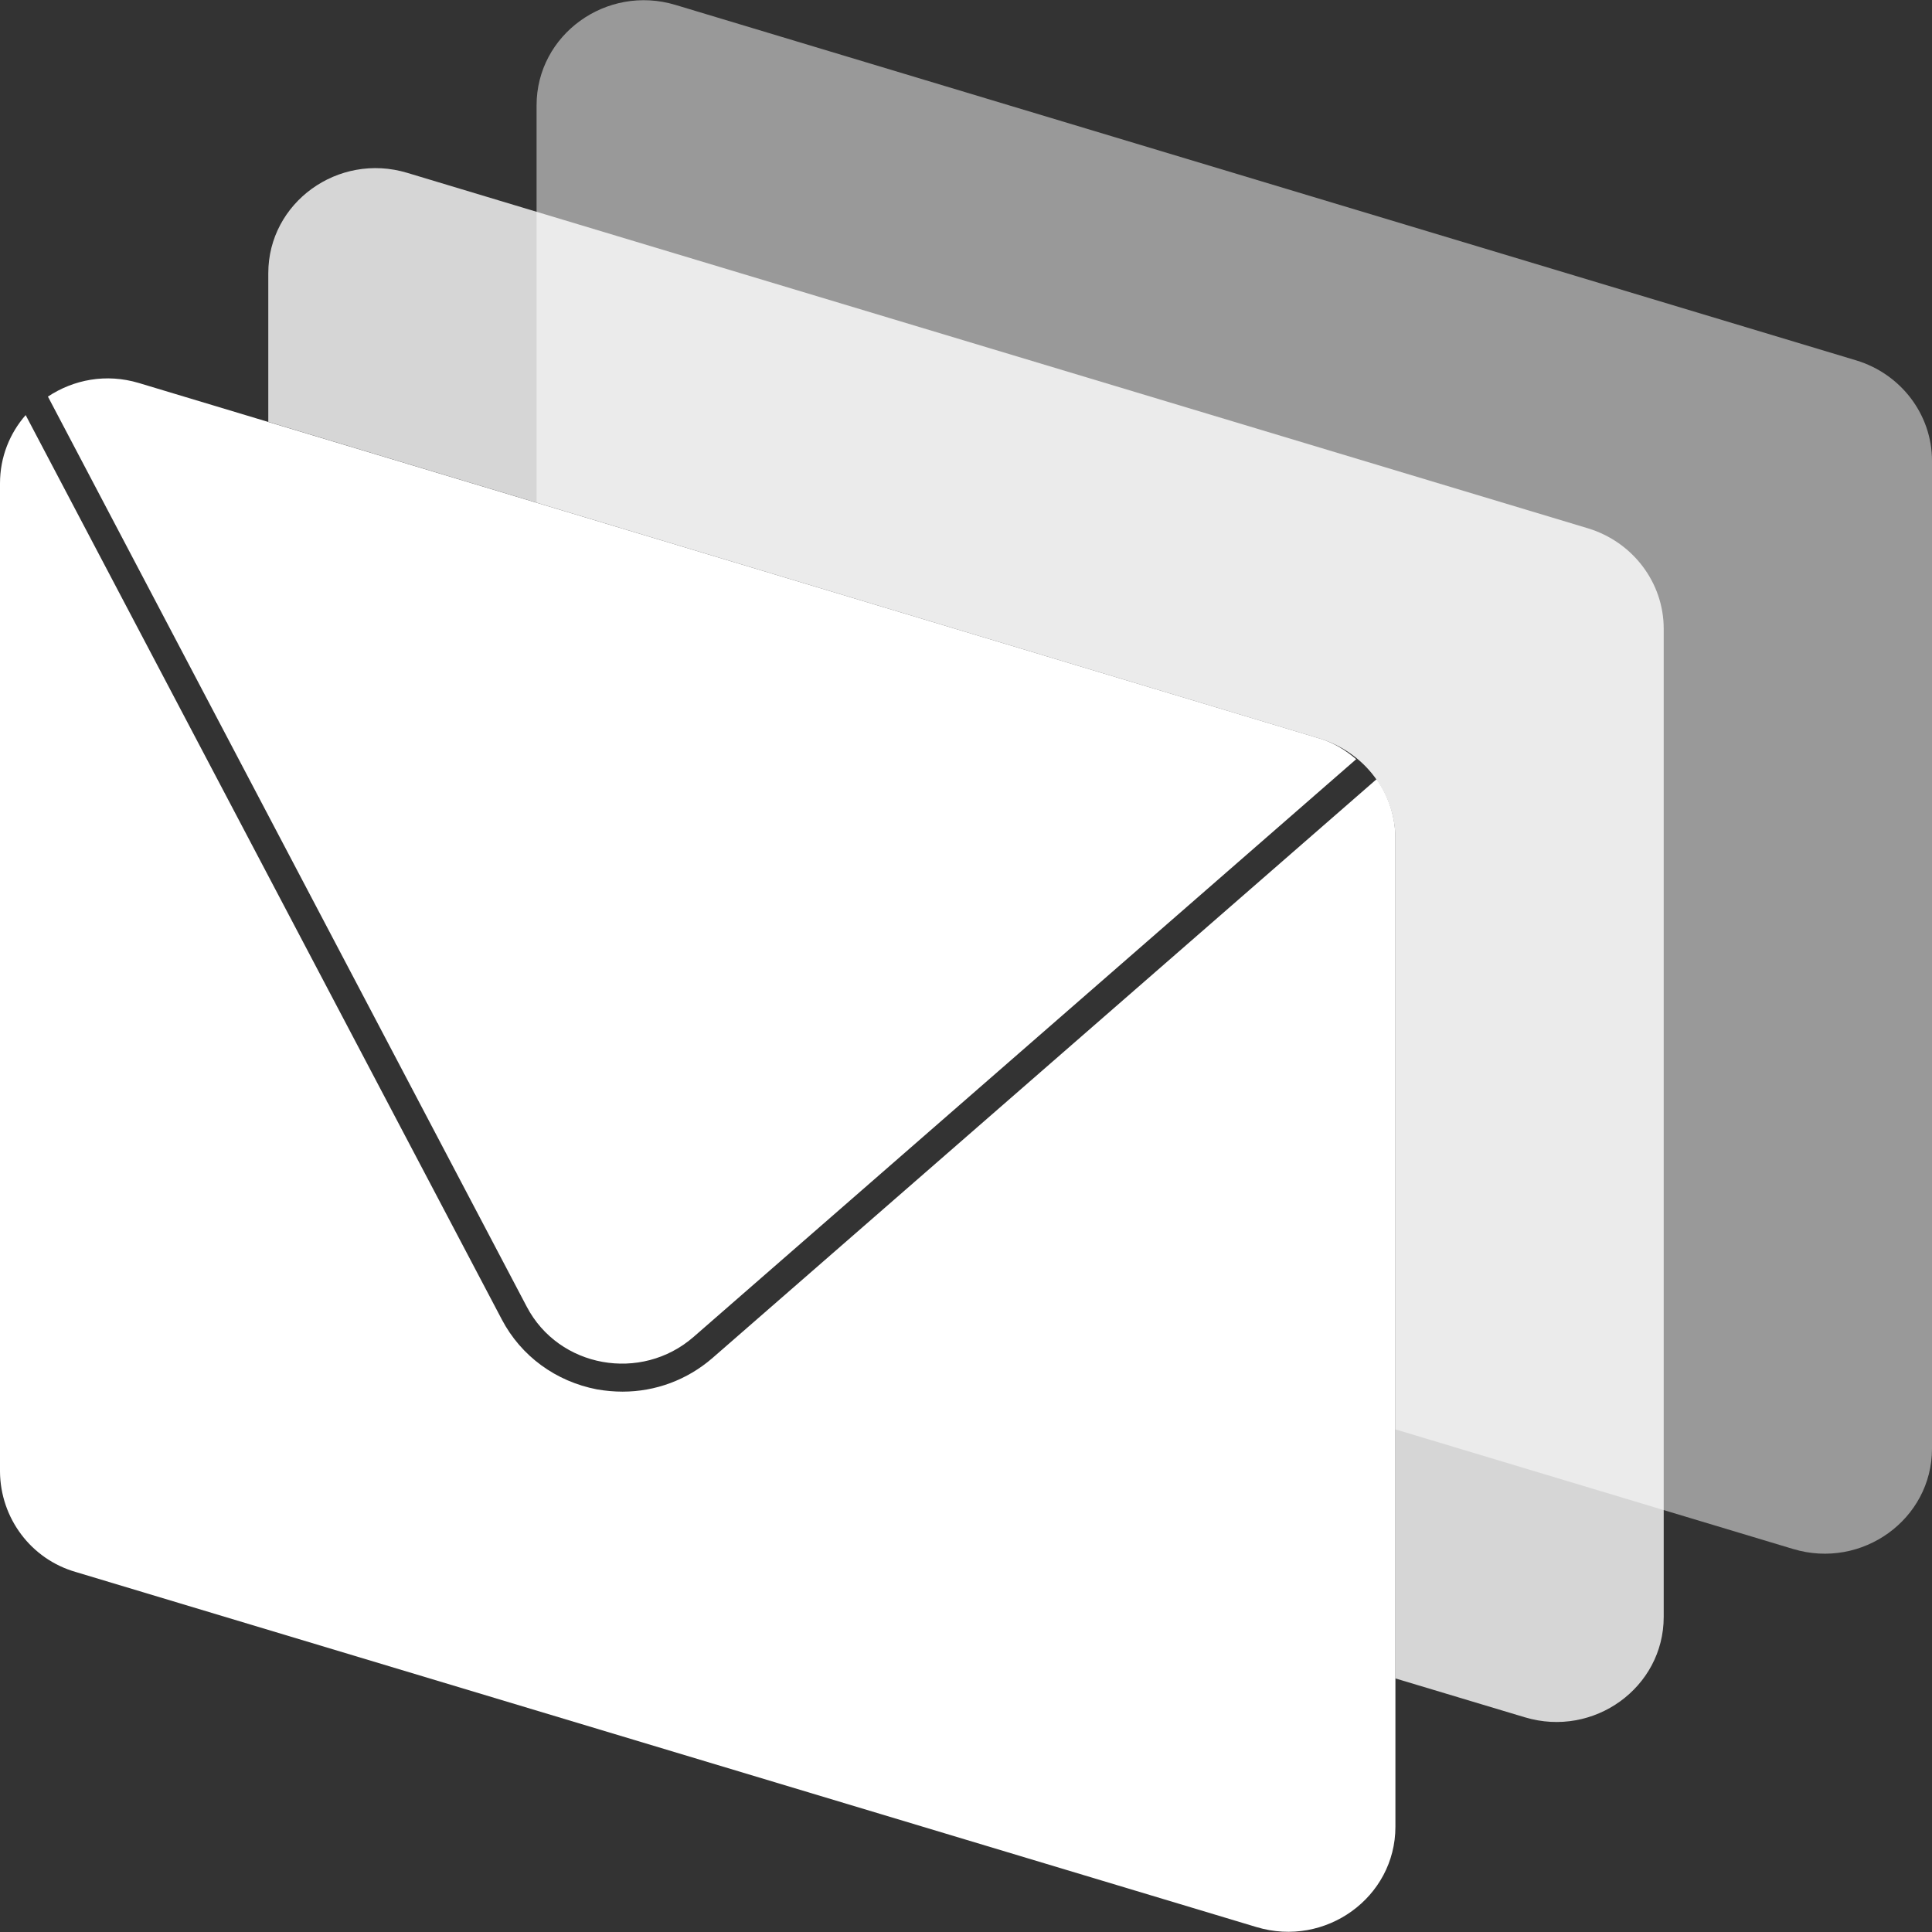
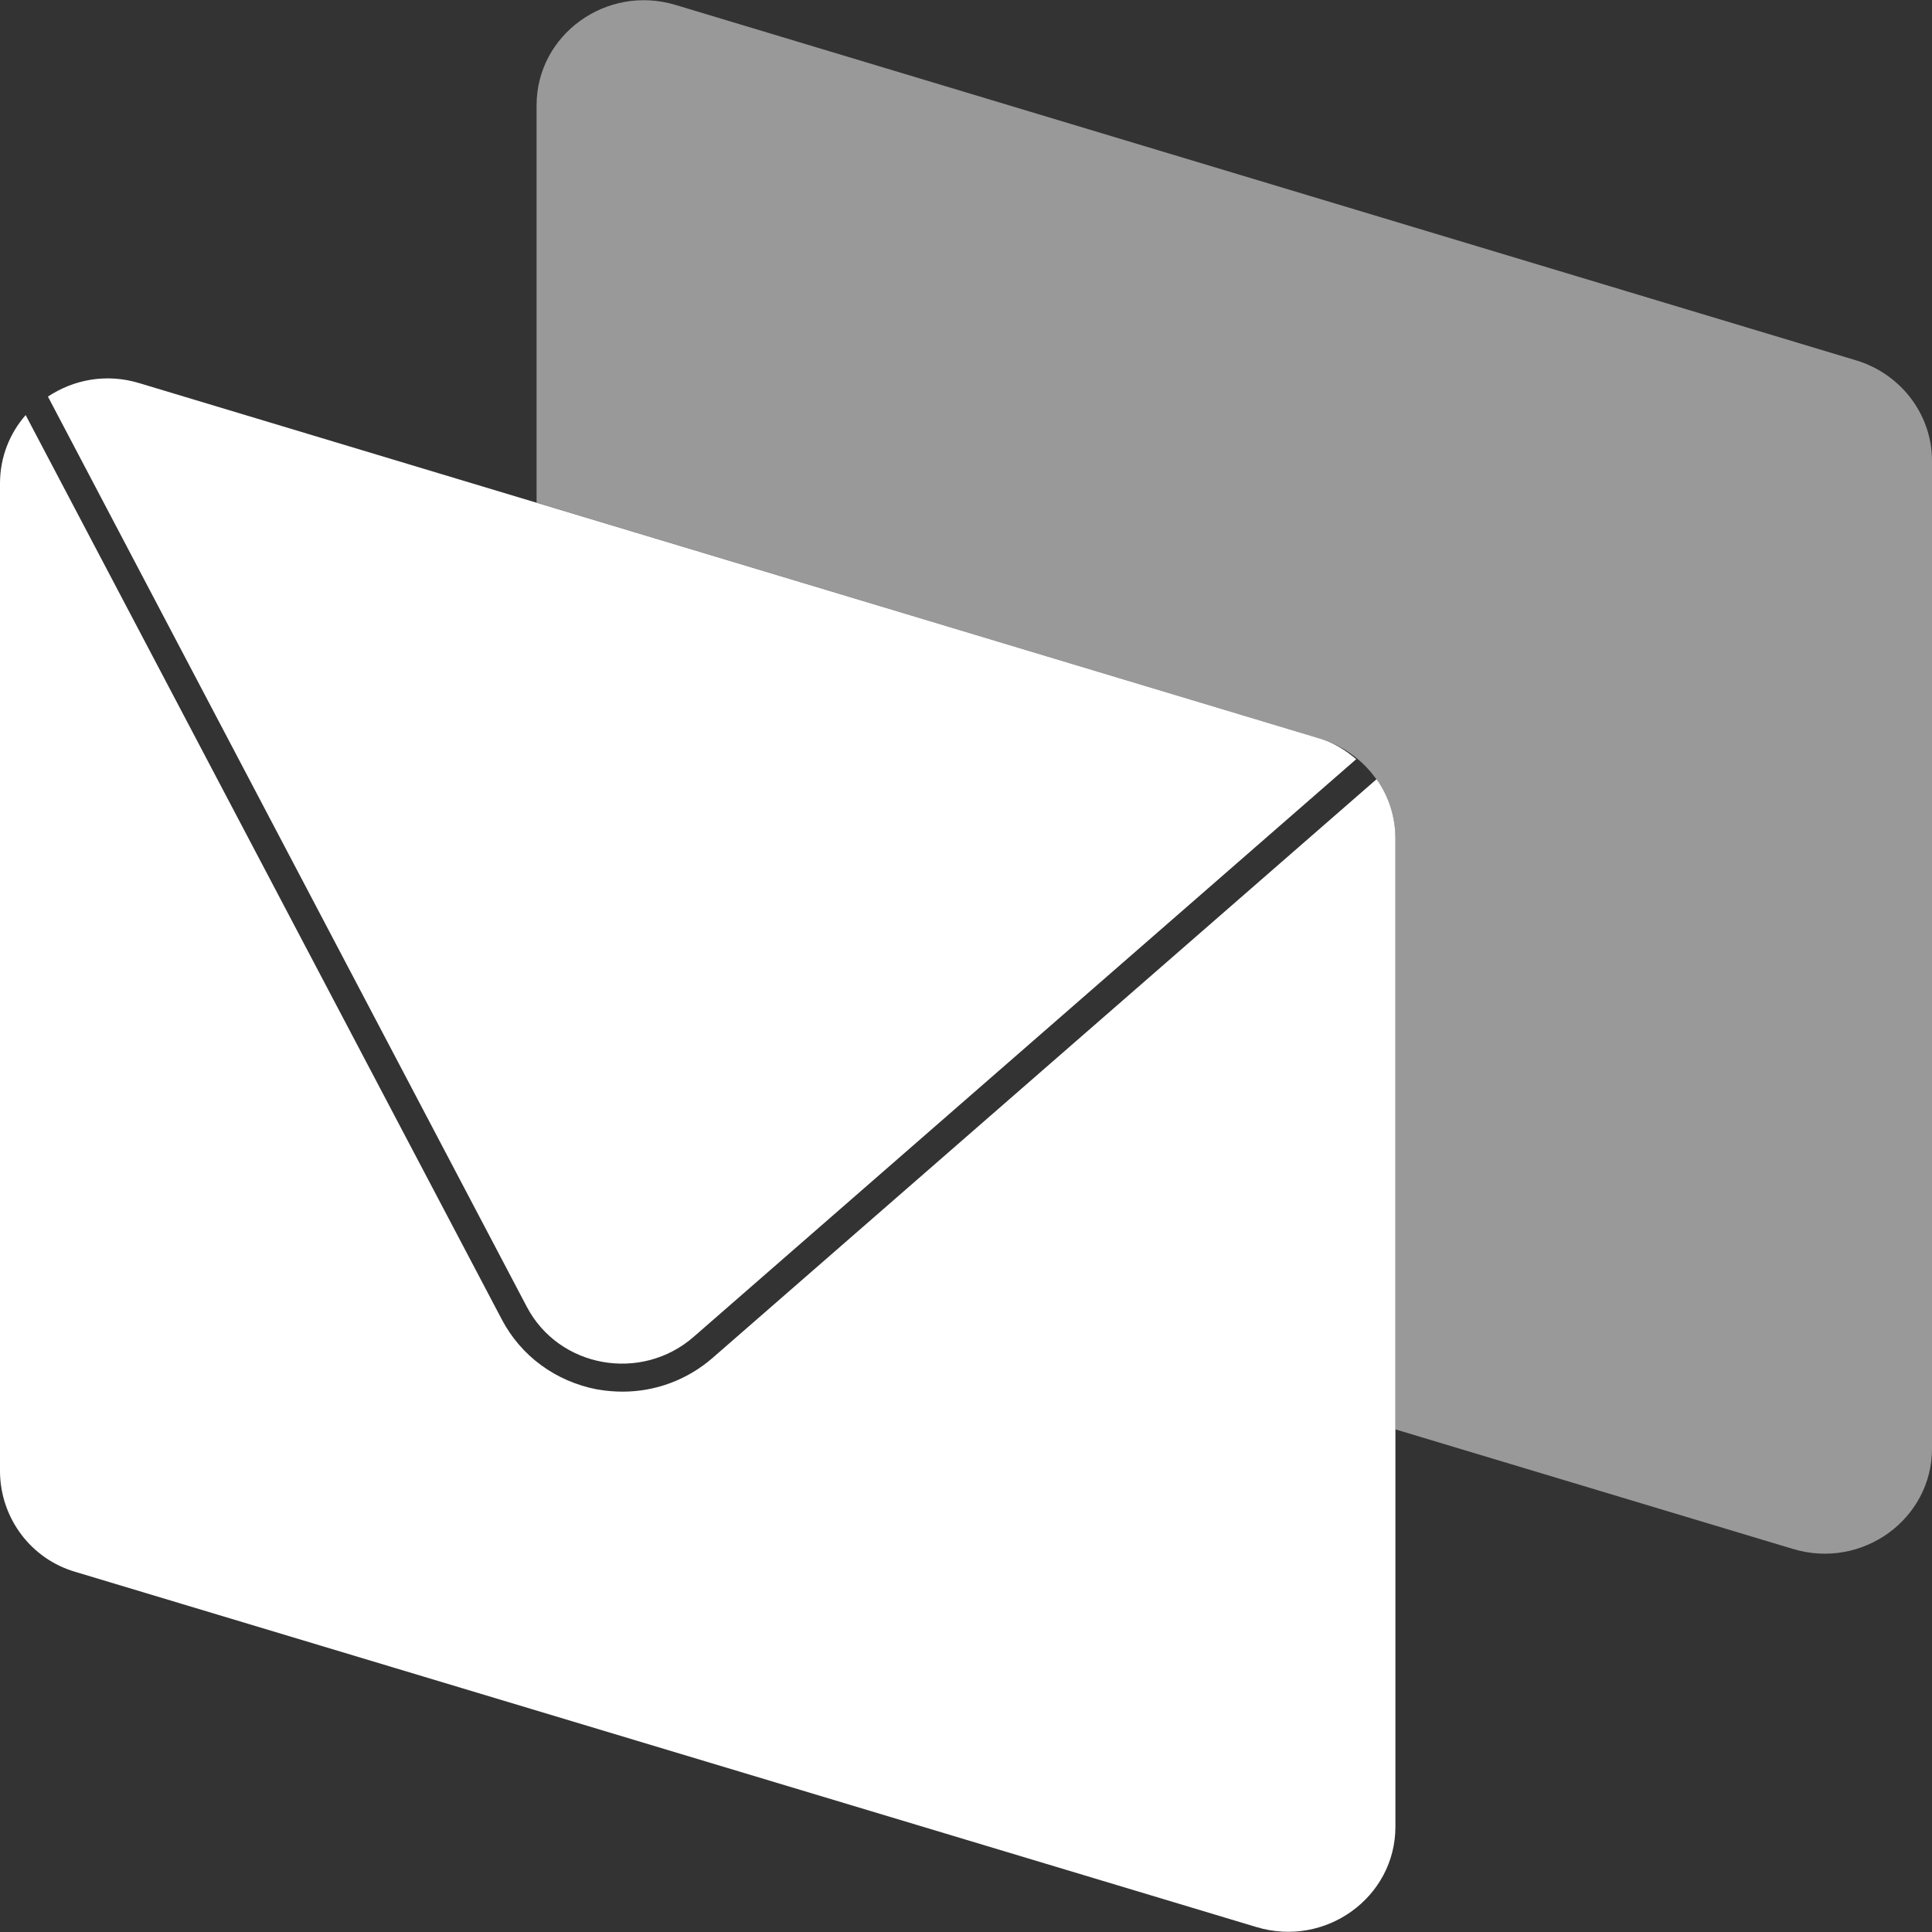
<svg xmlns="http://www.w3.org/2000/svg" xml:space="preserve" viewBox="0 0 512 512">
  <rect x="0" y="0" width="512" height="512" fill="#333333" stroke="none" />
  <path d="M491.9 95.5 179 1.3c-18.3-5.5-36.8 7.9-36.8 26.6v105.3l207.5 62.5c11.9 3.6 20.1 14.4 20.1 26.6v156.5l105.4 31.7c18.3 5.5 36.8-7.9 36.8-26.6V122.1c0-12.2-8.2-23-20.1-26.6" style="opacity:.5;fill-rule:evenodd;clip-rule:evenodd;fill:#fff" />
-   <path d="M420.8 140 107.9 45.8c-18.3-5.5-36.8 7.9-36.8 26.6v39.4l278.6 83.9c11.9 3.6 20.1 14.4 20.1 26.6v222.5l34.3 10.3c18.3 5.5 36.8-7.9 36.8-26.6V166.6c0-12.2-8.2-23-20.1-26.6" style="opacity:.8;fill-rule:evenodd;clip-rule:evenodd;fill:#fff" />
  <path d="M364.8 206.5c3.2 4.5 5 10 5 15.7v261.9c0 18.7-18.5 32.1-36.8 26.6L20.1 416.6C8.2 413.2.1 402.3 0 390V128.1c0-7 2.6-13.3 6.8-18.1L133 349.7c5.1 9.7 14.3 16.4 25.2 18.5 2.3.4 4.6.6 6.8.6 8.7 0 17.1-3.1 23.8-8.9zm-15.1-10.8L36.8 101.5c-8.7-2.6-17.3-.9-24.1 3.6l126.9 241.2c8.5 16.2 30.3 20.1 44.2 8l175.6-153.1c-2.8-2.4-6-4.4-9.7-5.5" style="fill-rule:evenodd;clip-rule:evenodd;fill:#fff" />
</svg>